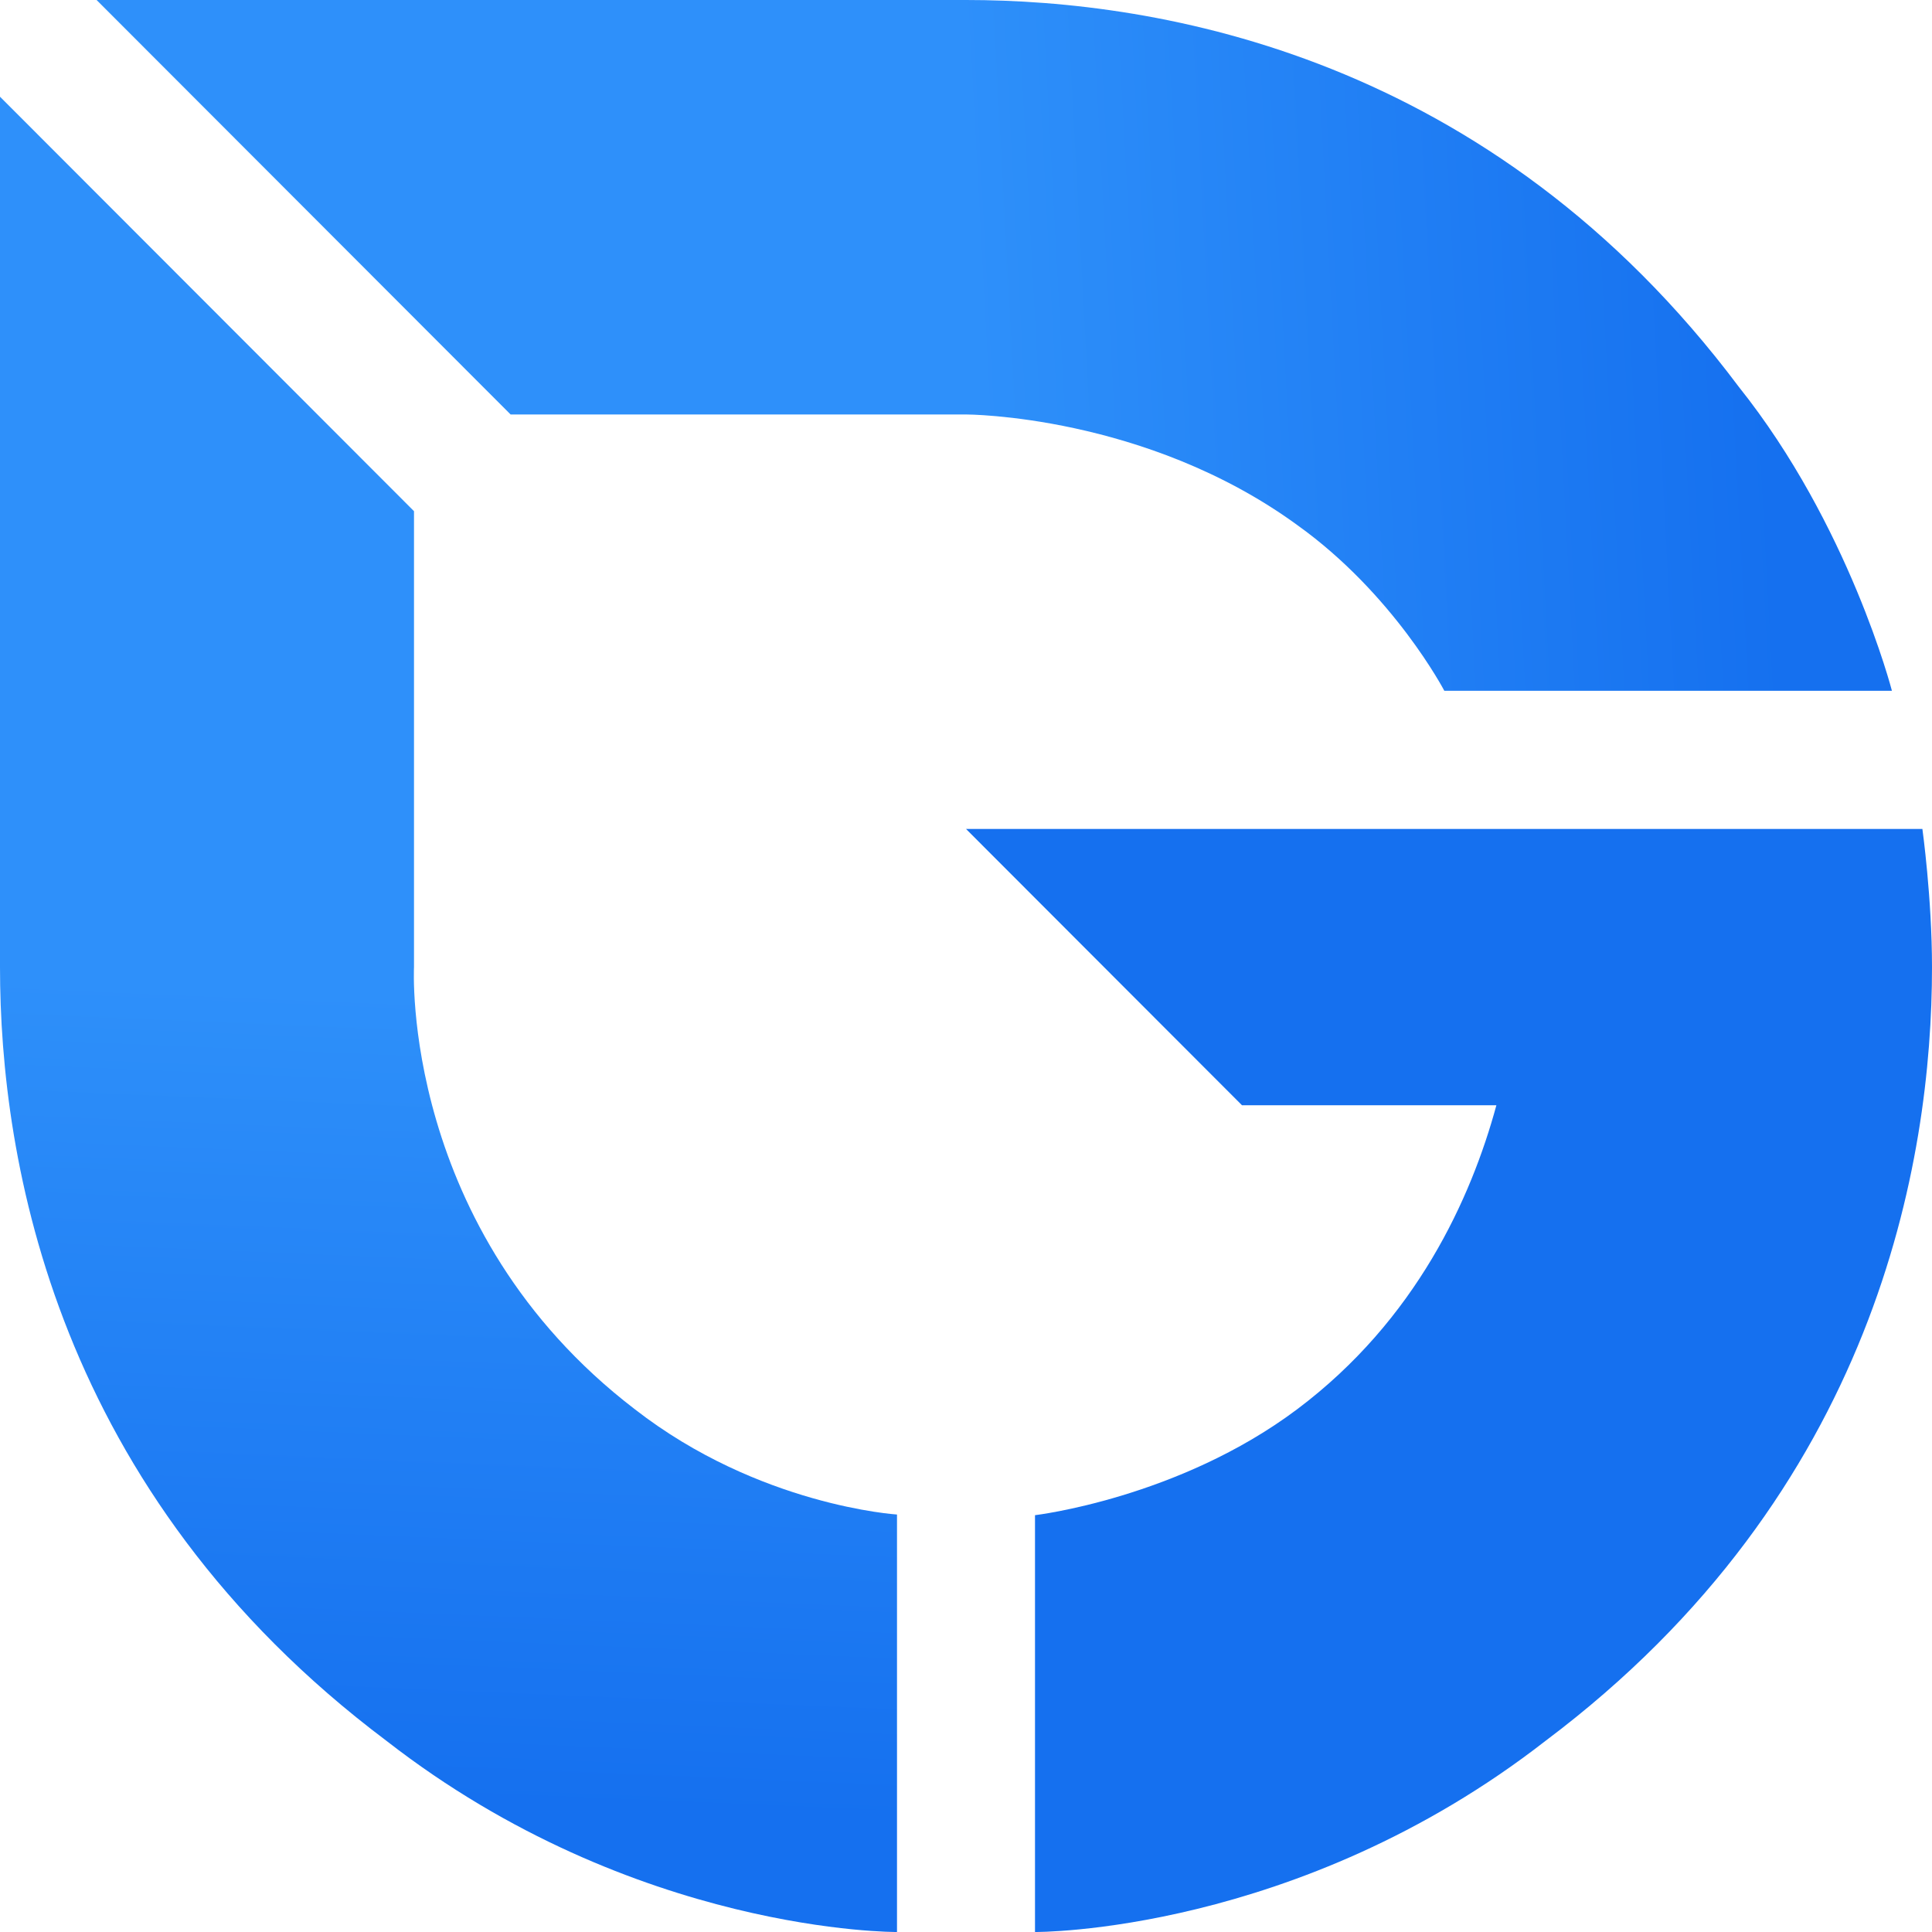
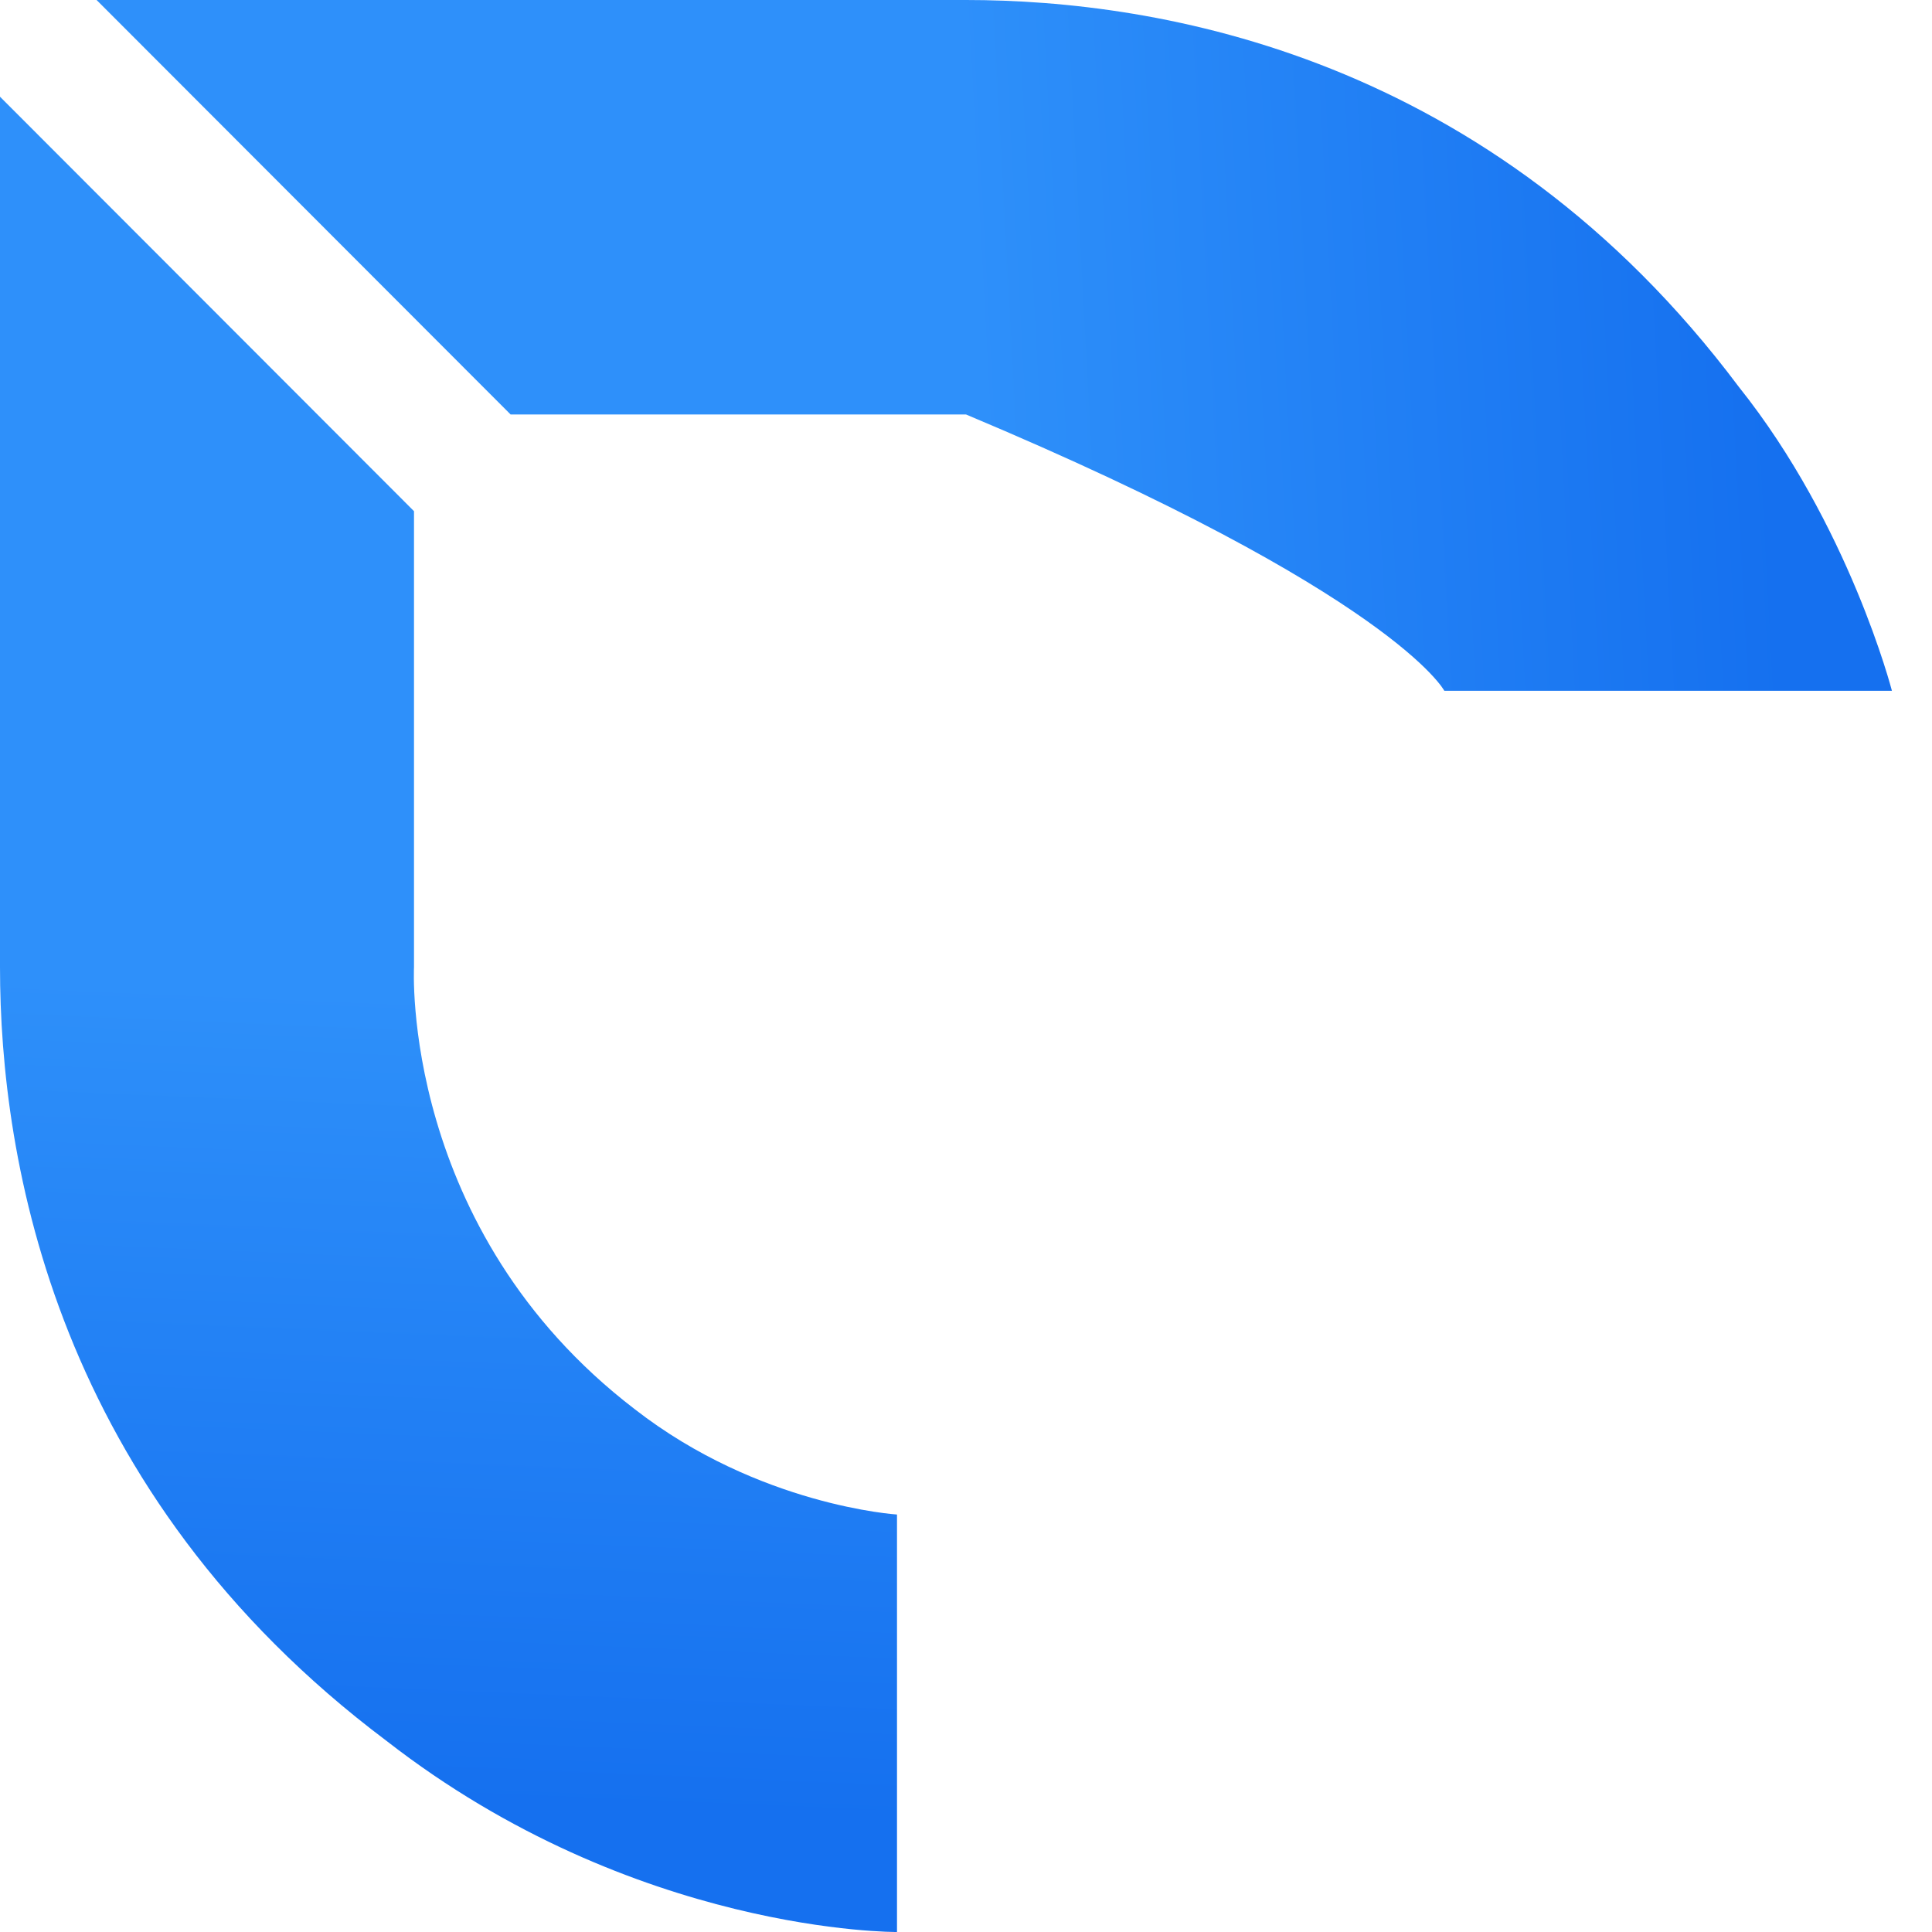
<svg xmlns="http://www.w3.org/2000/svg" width="70" height="70" viewBox="0 0 70 70" fill="none">
  <path d="M0 35.04L-9.15527e-05 3.504L15 18.521V35.04C15 35.04 14.5 44.551 23 51.059C27.5 54.562 32.5 54.874 32.5 54.874V70C32.5 70 23 70.08 14 63.072C2 54.062 0 42.048 0 35.04Z" fill="url(#paint0_linear_72_146)" />
-   <path d="M35 1.37691e-06L3.5 0L18.5 15.017L35 15.017C35 15.017 41.5 15.017 47 19.022C50.5 21.525 52.331 25.029 52.331 25.029L68.548 25.029C68.548 25.029 67 19.022 63 14.016C54 2.002 42 1.68289e-06 35 1.37691e-06Z" fill="url(#paint1_linear_72_146)" />
-   <path fill-rule="evenodd" clip-rule="evenodd" d="M35 30.034H59.5C59.5 30.034 59.5 30.035 59.5 30.035L69.652 30.035C69.652 30.035 70 32.537 70 35.04C70 42.048 68 54.062 56 63.072C47 70.08 37.5 70 37.5 70L37.5 54.898C37.5 54.898 42.703 54.285 47 51.059C51.314 47.819 53.301 43.416 54.217 40.046L45 40.046L35 30.034Z" fill="#1570EF" />
+   <path d="M35 1.37691e-06L3.5 0L18.5 15.017L35 15.017C50.5 21.525 52.331 25.029 52.331 25.029L68.548 25.029C68.548 25.029 67 19.022 63 14.016C54 2.002 42 1.68289e-06 35 1.37691e-06Z" fill="url(#paint1_linear_72_146)" />
  <defs>
    <linearGradient id="paint0_linear_72_146" x1="32.001" y1="66.03" x2="33.239" y2="36.74" gradientUnits="userSpaceOnUse">
      <stop stop-color="#1570EF" />
      <stop offset="1" stop-color="#2E90FA" />
    </linearGradient>
    <linearGradient id="paint1_linear_72_146" x1="64.664" y1="24.645" x2="36.044" y2="26.182" gradientUnits="userSpaceOnUse">
      <stop stop-color="#1570EF" />
      <stop offset="1" stop-color="#2E90FA" />
    </linearGradient>
  </defs>
</svg>